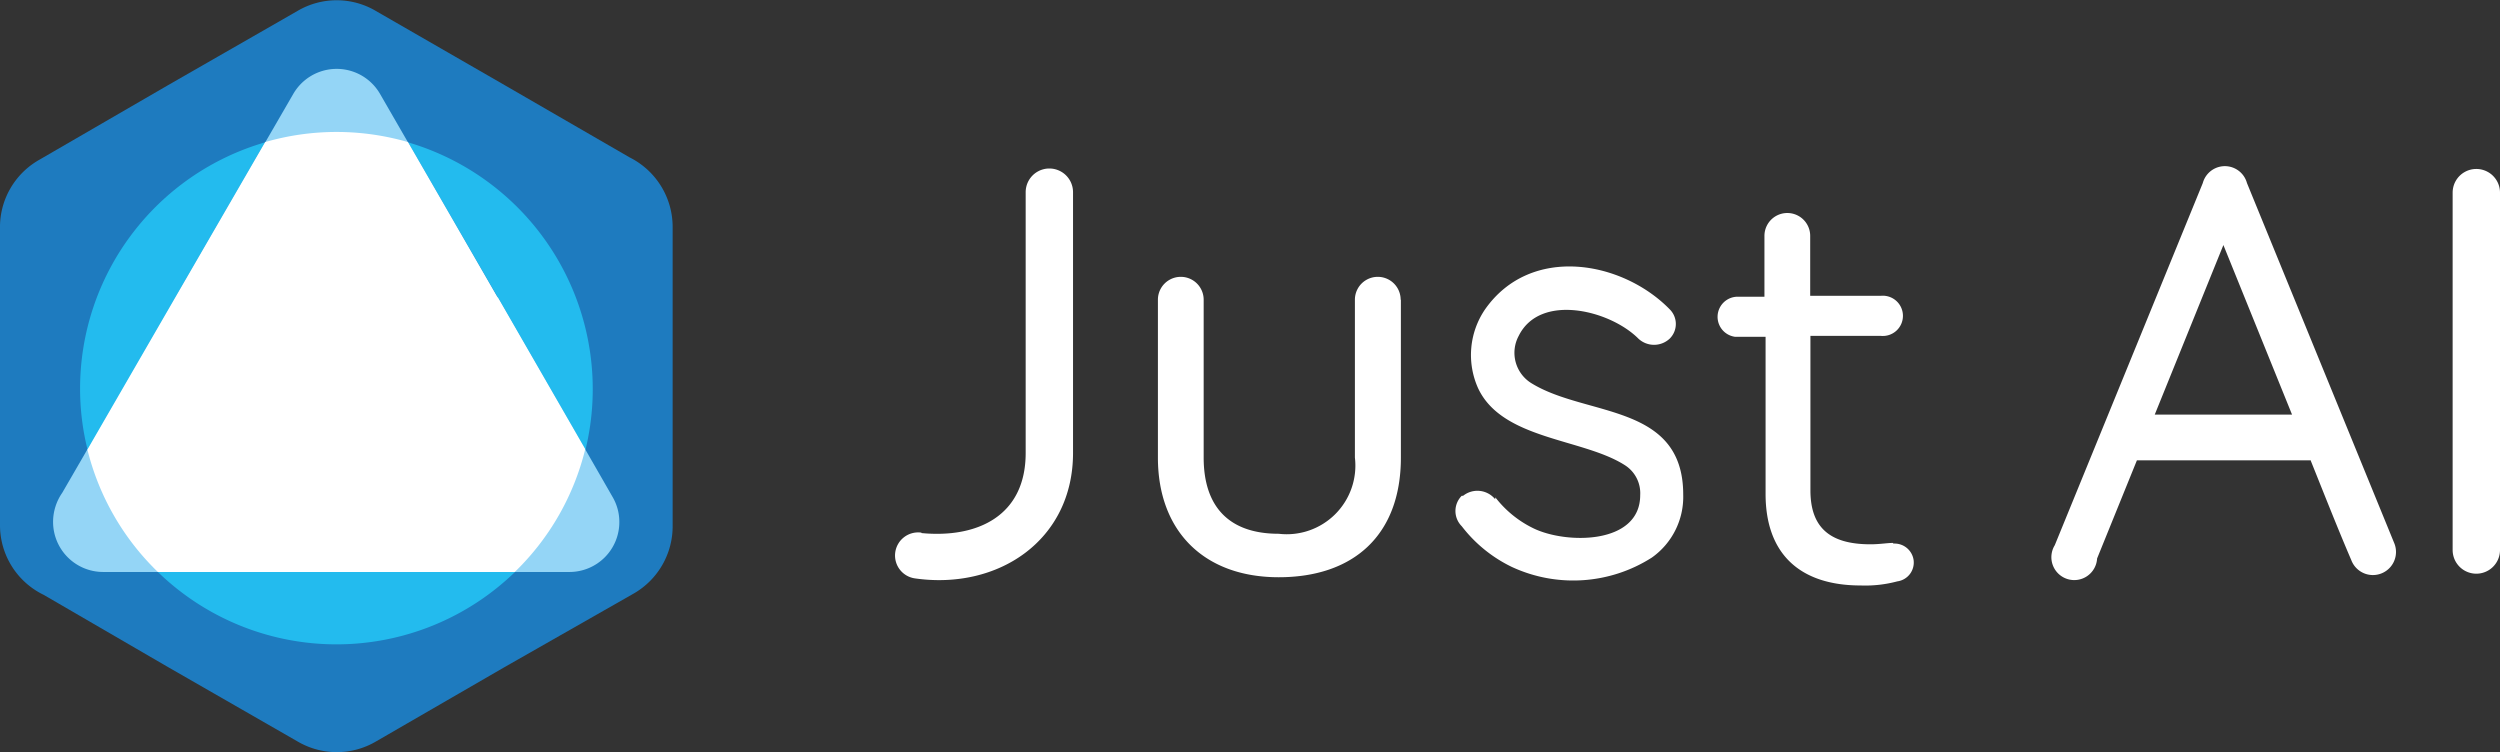
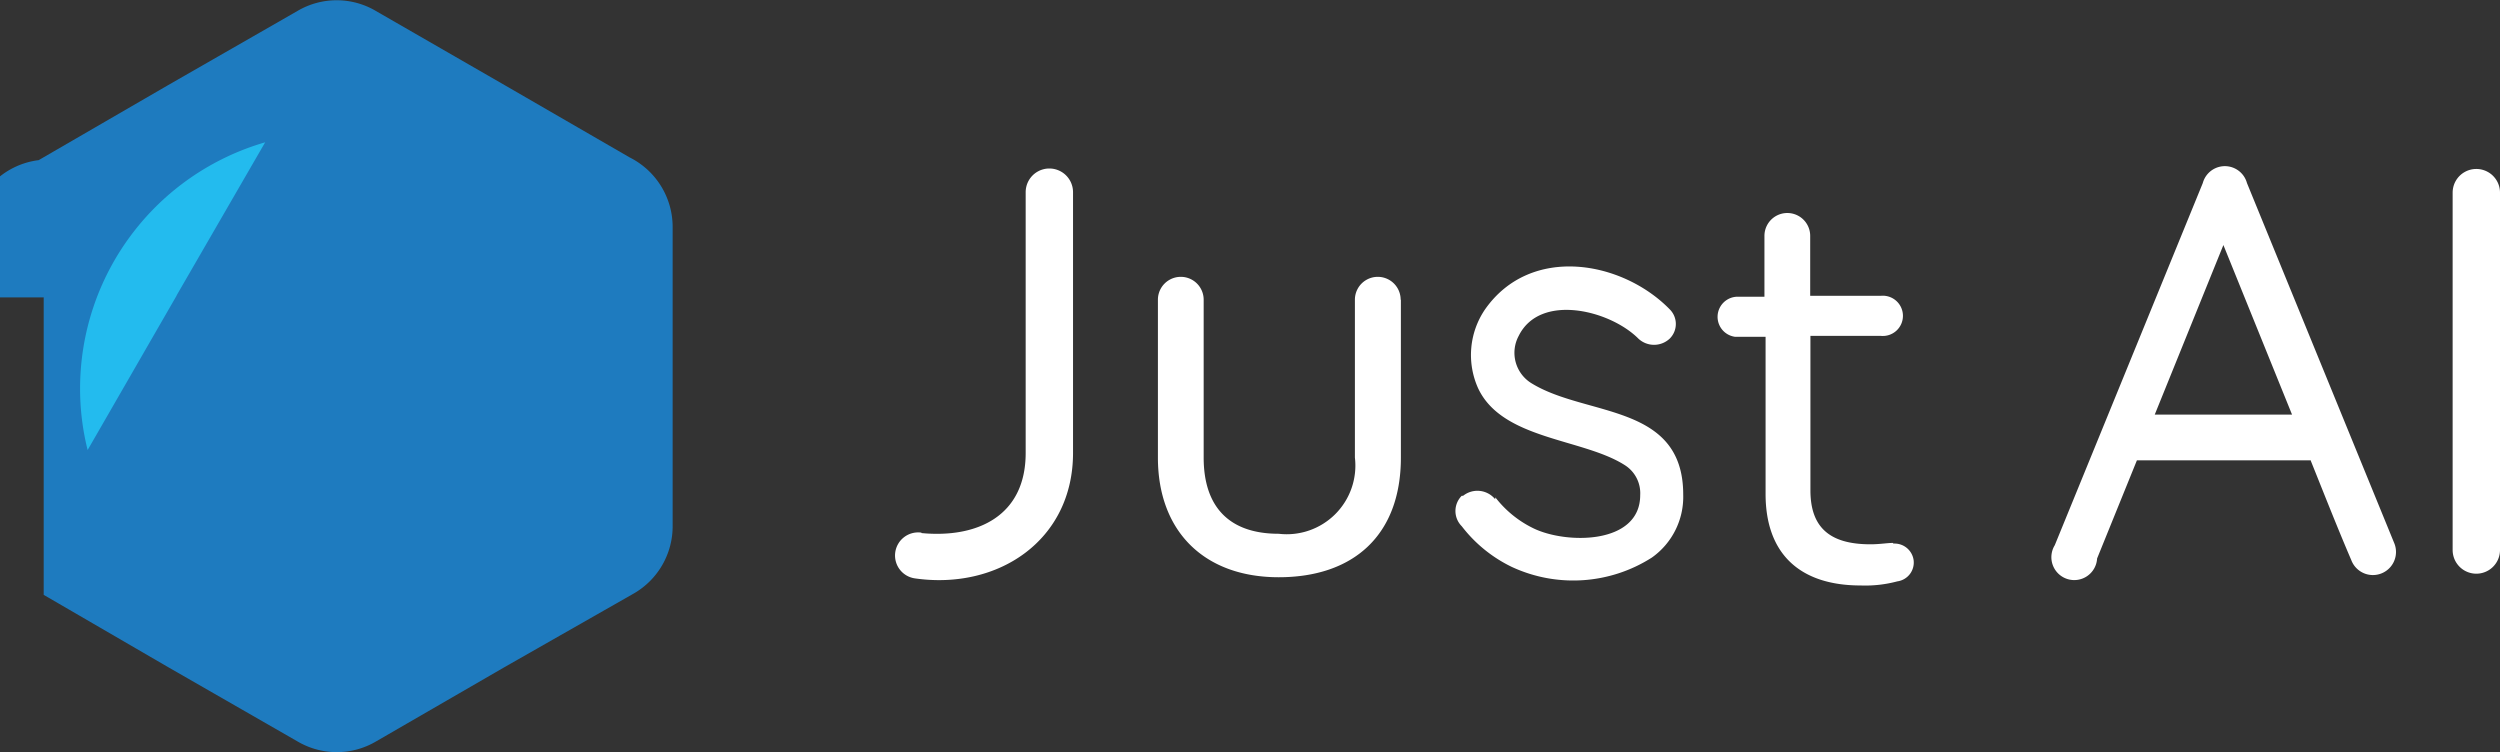
<svg xmlns="http://www.w3.org/2000/svg" id="Layer_1" data-name="Layer 1" viewBox="0 0 109.27 32.88">
  <rect x="0" y="0" width="109.27" height="32.88" fill="#333333" stroke="none" />
  <defs>
    <style>.cls-1{fill:#1e7bbf;}.cls-1,.cls-2,.cls-3,.cls-4{fill-rule:evenodd;}.cls-2{fill:#94d5f6;}.cls-3{fill:#23bbee;}.cls-4,.cls-5{fill:#fff;}</style>
  </defs>
  <title>logo white</title>
  <g id="Group_381" data-name="Group 381">
-     <path id="Path_2" data-name="Path 2" class="cls-1" d="M22.05,29.16l-5.62,3.25a3.38,3.38,0,0,1-3.42,0L7.35,29.16,1.91,26A3.38,3.38,0,0,1,0,23v-13H0A3.38,3.38,0,0,1,1.69,7L7.35,3.72,13,.48a3.37,3.37,0,0,1,3.43,0l5.66,3.26,5.43,3.14A3.4,3.4,0,0,1,29.4,9.91V23h0a3.39,3.39,0,0,1-1.68,2.93Z" />
-     <path id="Path_3" data-name="Path 3" class="cls-2" d="M21.69,12.91,16.62,4.12a2.19,2.19,0,0,0-3.81,0L7.72,12.91h0l-5,8.63a2.23,2.23,0,0,0-.4,1.28A2.19,2.19,0,0,0,4.52,25H24.89a2.18,2.18,0,0,0,2.18-2.19,2.16,2.16,0,0,0-.29-1.08l-5-8.71A.75.75,0,0,0,21.69,12.91Z" />
-     <path id="Path_4" data-name="Path 4" class="cls-3" d="M22.51,25A11.21,11.21,0,0,1,6.9,25Z" />
+     <path id="Path_2" data-name="Path 2" class="cls-1" d="M22.05,29.16l-5.62,3.25a3.38,3.38,0,0,1-3.42,0L7.35,29.16,1.91,26v-13H0A3.38,3.38,0,0,1,1.69,7L7.35,3.72,13,.48a3.37,3.37,0,0,1,3.43,0l5.66,3.26,5.43,3.14A3.4,3.4,0,0,1,29.4,9.91V23h0a3.39,3.39,0,0,1-1.68,2.93Z" />
    <path id="Path_5" data-name="Path 5" class="cls-3" d="M7.72,12.92,3.83,19.67A11.07,11.07,0,0,1,3.5,17,11.21,11.21,0,0,1,11.59,6.22L7.72,12.91h0Z" />
-     <path id="Path_6" data-name="Path 6" class="cls-3" d="M25.58,19.66,21.76,13l-.07-.12L17.83,6.22a11.24,11.24,0,0,1,7.76,13.44Z" />
-     <path id="Path_7" data-name="Path 7" class="cls-4" d="M21.76,13l3.82,6.63A11.16,11.16,0,0,1,22.5,25H6.9a11.17,11.17,0,0,1-3.08-5.35l3.9-6.75h0l3.87-6.69a11.22,11.22,0,0,1,6.24,0l3.86,6.69.07.12Z" />
    <path id="Path_8" data-name="Path 8" class="cls-5" d="M82.75,23.73c-.27,0-.58.06-1,.06-1.78,0-2.62-.74-2.62-2.36V14.68h3.07a.88.88,0,1,0,0-1.75H79.12V10.31a1,1,0,0,0-2,0v2.66H75.9a.88.88,0,0,0-.07,1.75h1.34v6.87c0,2.59,1.47,4,4.16,4a5.43,5.43,0,0,0,1.6-.18.83.83,0,0,0,.71-.93.84.84,0,0,0-.89-.72ZM40.28,23.3c2.43.23,4.55-.74,4.55-3.5V8.4a1,1,0,0,1,2.07,0V19.8c0,3.82-3.28,6-6.91,5.48a1,1,0,1,1,.28-2ZM61.23,13.1V20c0,3.41-2.09,5.23-5.34,5.23s-5.28-2-5.28-5.23V13.1a1,1,0,0,1,2,0V20c0,2.15,1.11,3.33,3.28,3.33A3,3,0,0,0,59.22,20V13.1a1,1,0,0,1,2,0Zm4.13,8.64A4.67,4.67,0,0,0,67,23.08c1.42.71,4.69.74,4.69-1.44A1.45,1.45,0,0,0,71,20.32c-1.83-1.16-5.33-1.1-6.39-3.34a3.54,3.54,0,0,1,.3-3.46c2-2.85,6-2.12,8.07,0a.9.9,0,0,1,0,1.28,1,1,0,0,1-1.37,0c-1.25-1.25-4.3-2-5.23-.12a1.56,1.56,0,0,0,.59,2.09c2.39,1.45,6.6.86,6.6,4.85a3.25,3.25,0,0,1-1.37,2.75,6.38,6.38,0,0,1-6.12.41A6.1,6.1,0,0,1,63.89,23a.94.94,0,0,1,0-1.33l.06,0a1,1,0,0,1,1.4.15ZM101,20.12H93.4l-1.74,4.29a1,1,0,1,1-1.85-.58v0L96.28,8a1,1,0,0,1,1.93,0l6.45,15.77a1,1,0,0,1-1.89.71h0c-.61-1.42-1.19-2.9-1.77-4.34Zm-6.82-2h6l-3-7.41Zm15.09,5.92a1,1,0,0,1-2.07,0V8.42a1,1,0,0,1,2.07,0V24.06Z" />
  </g>
</svg>